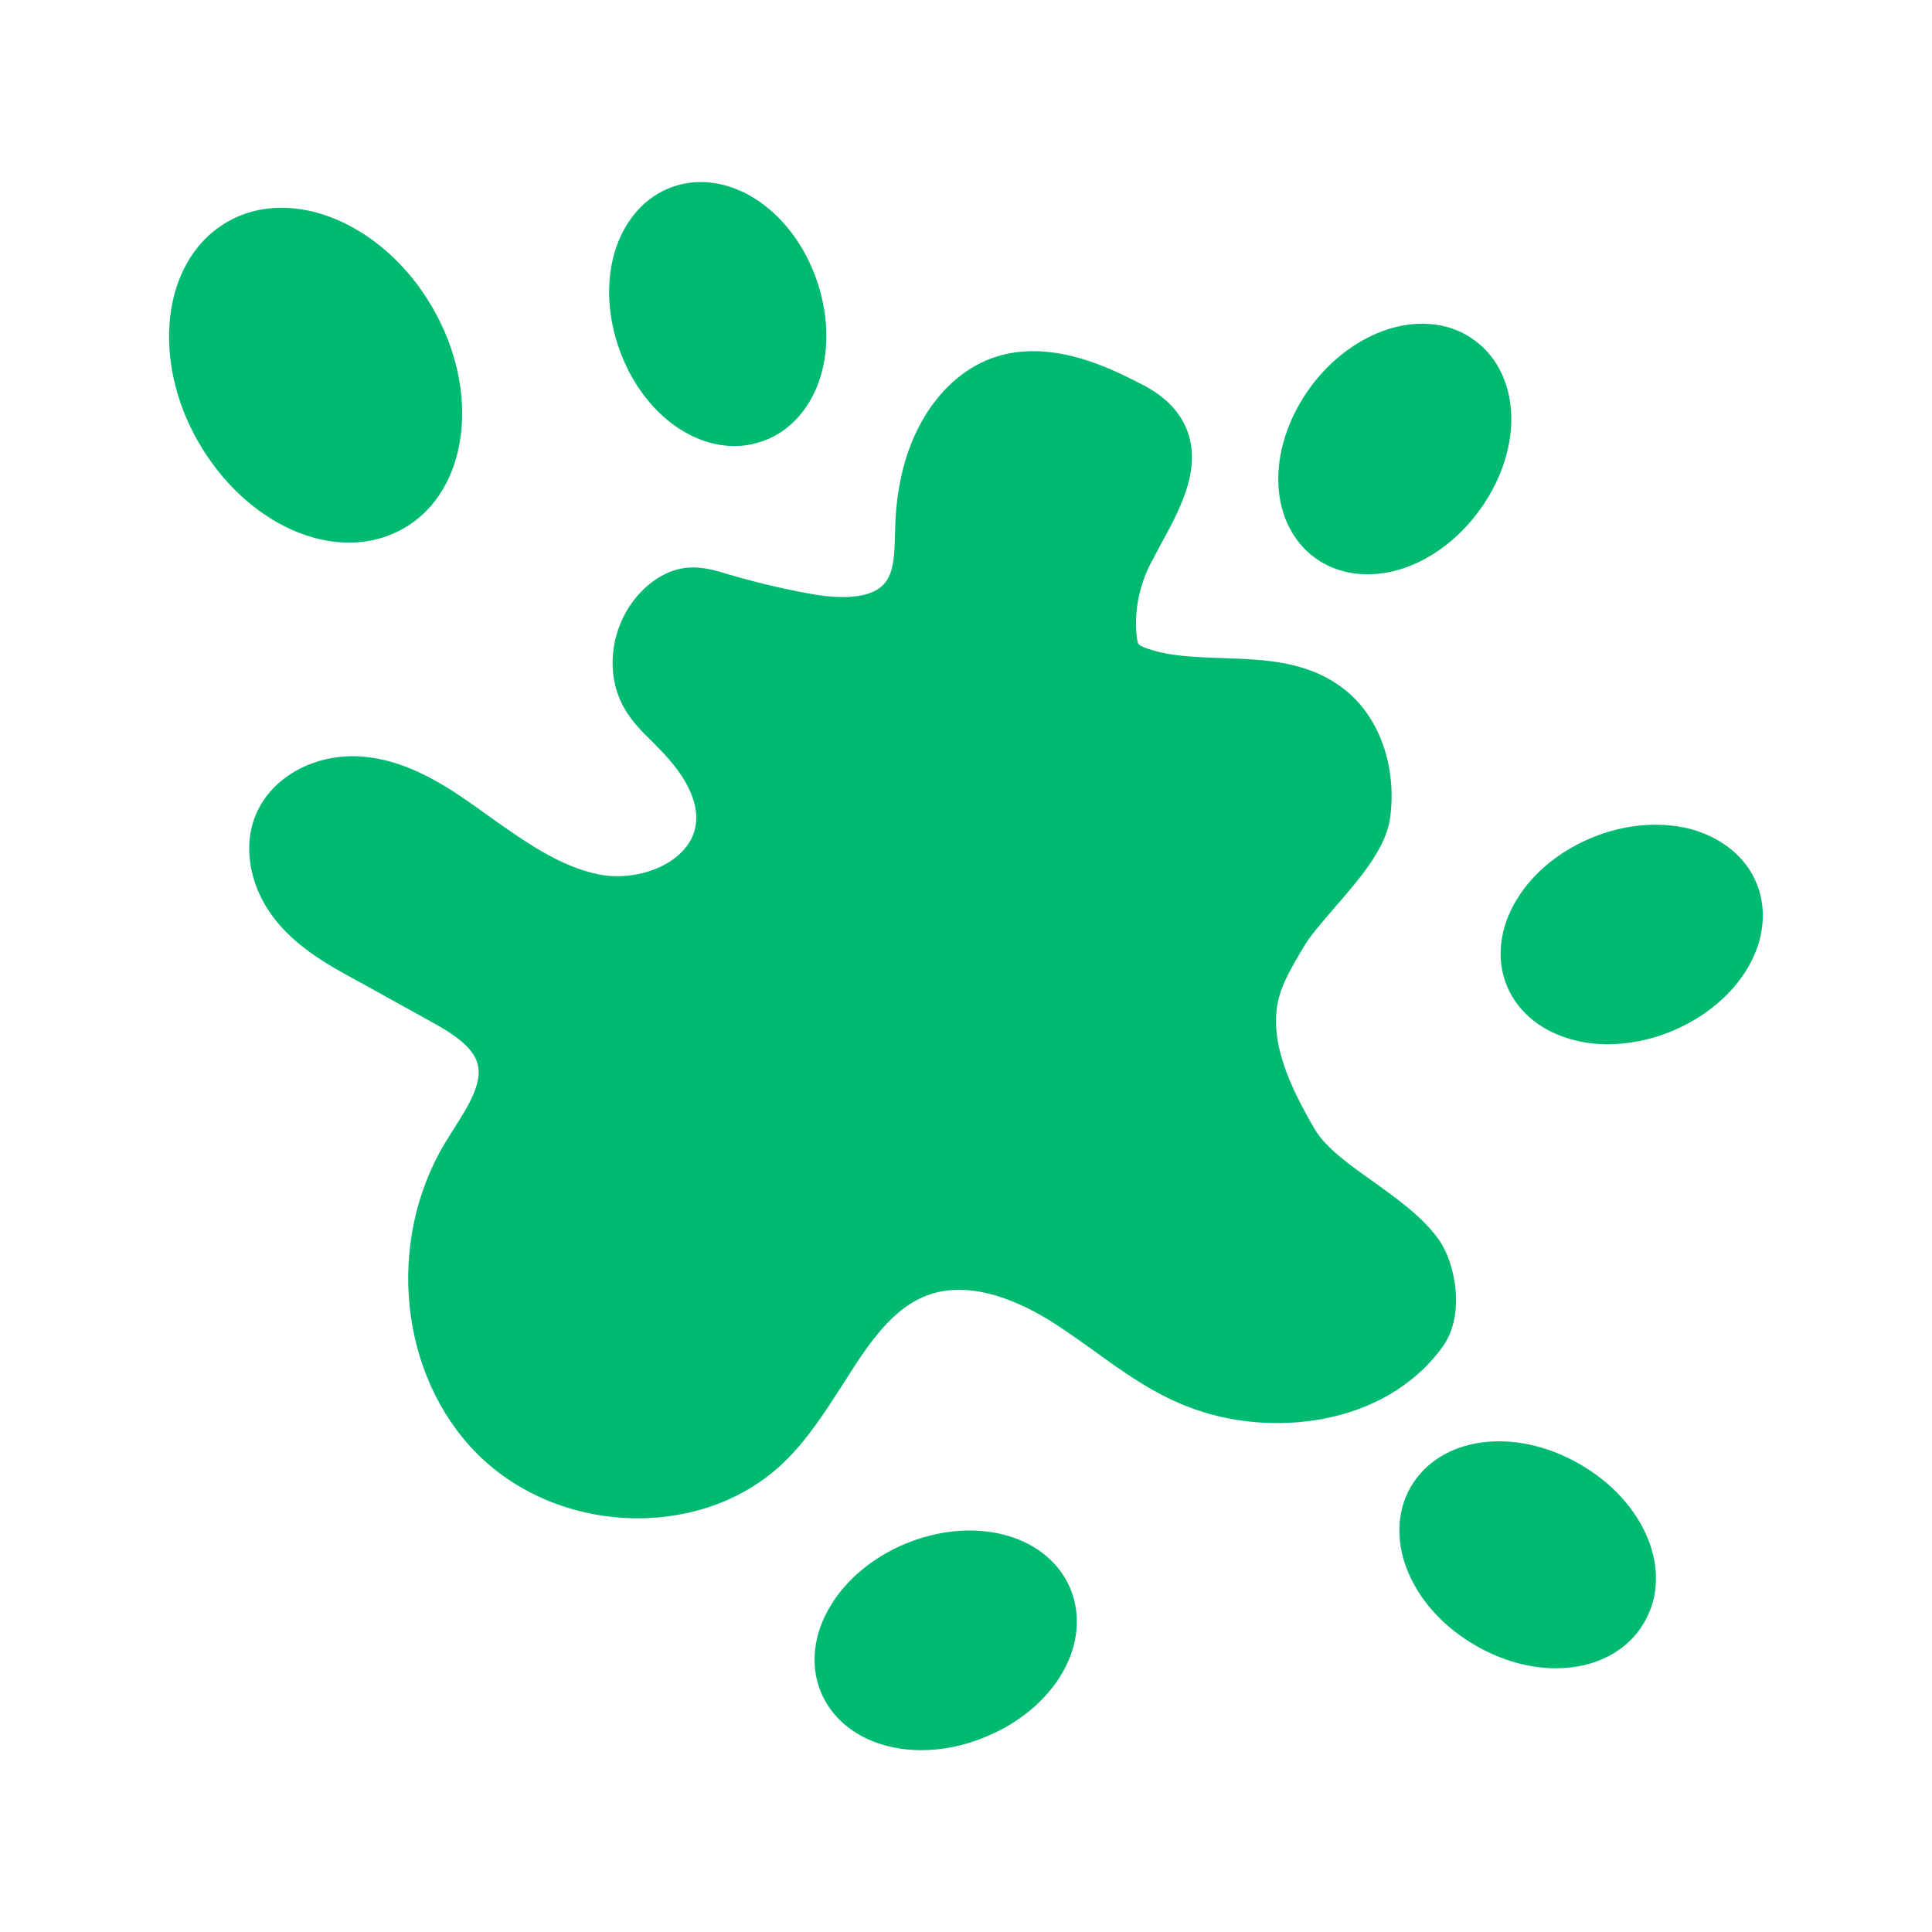
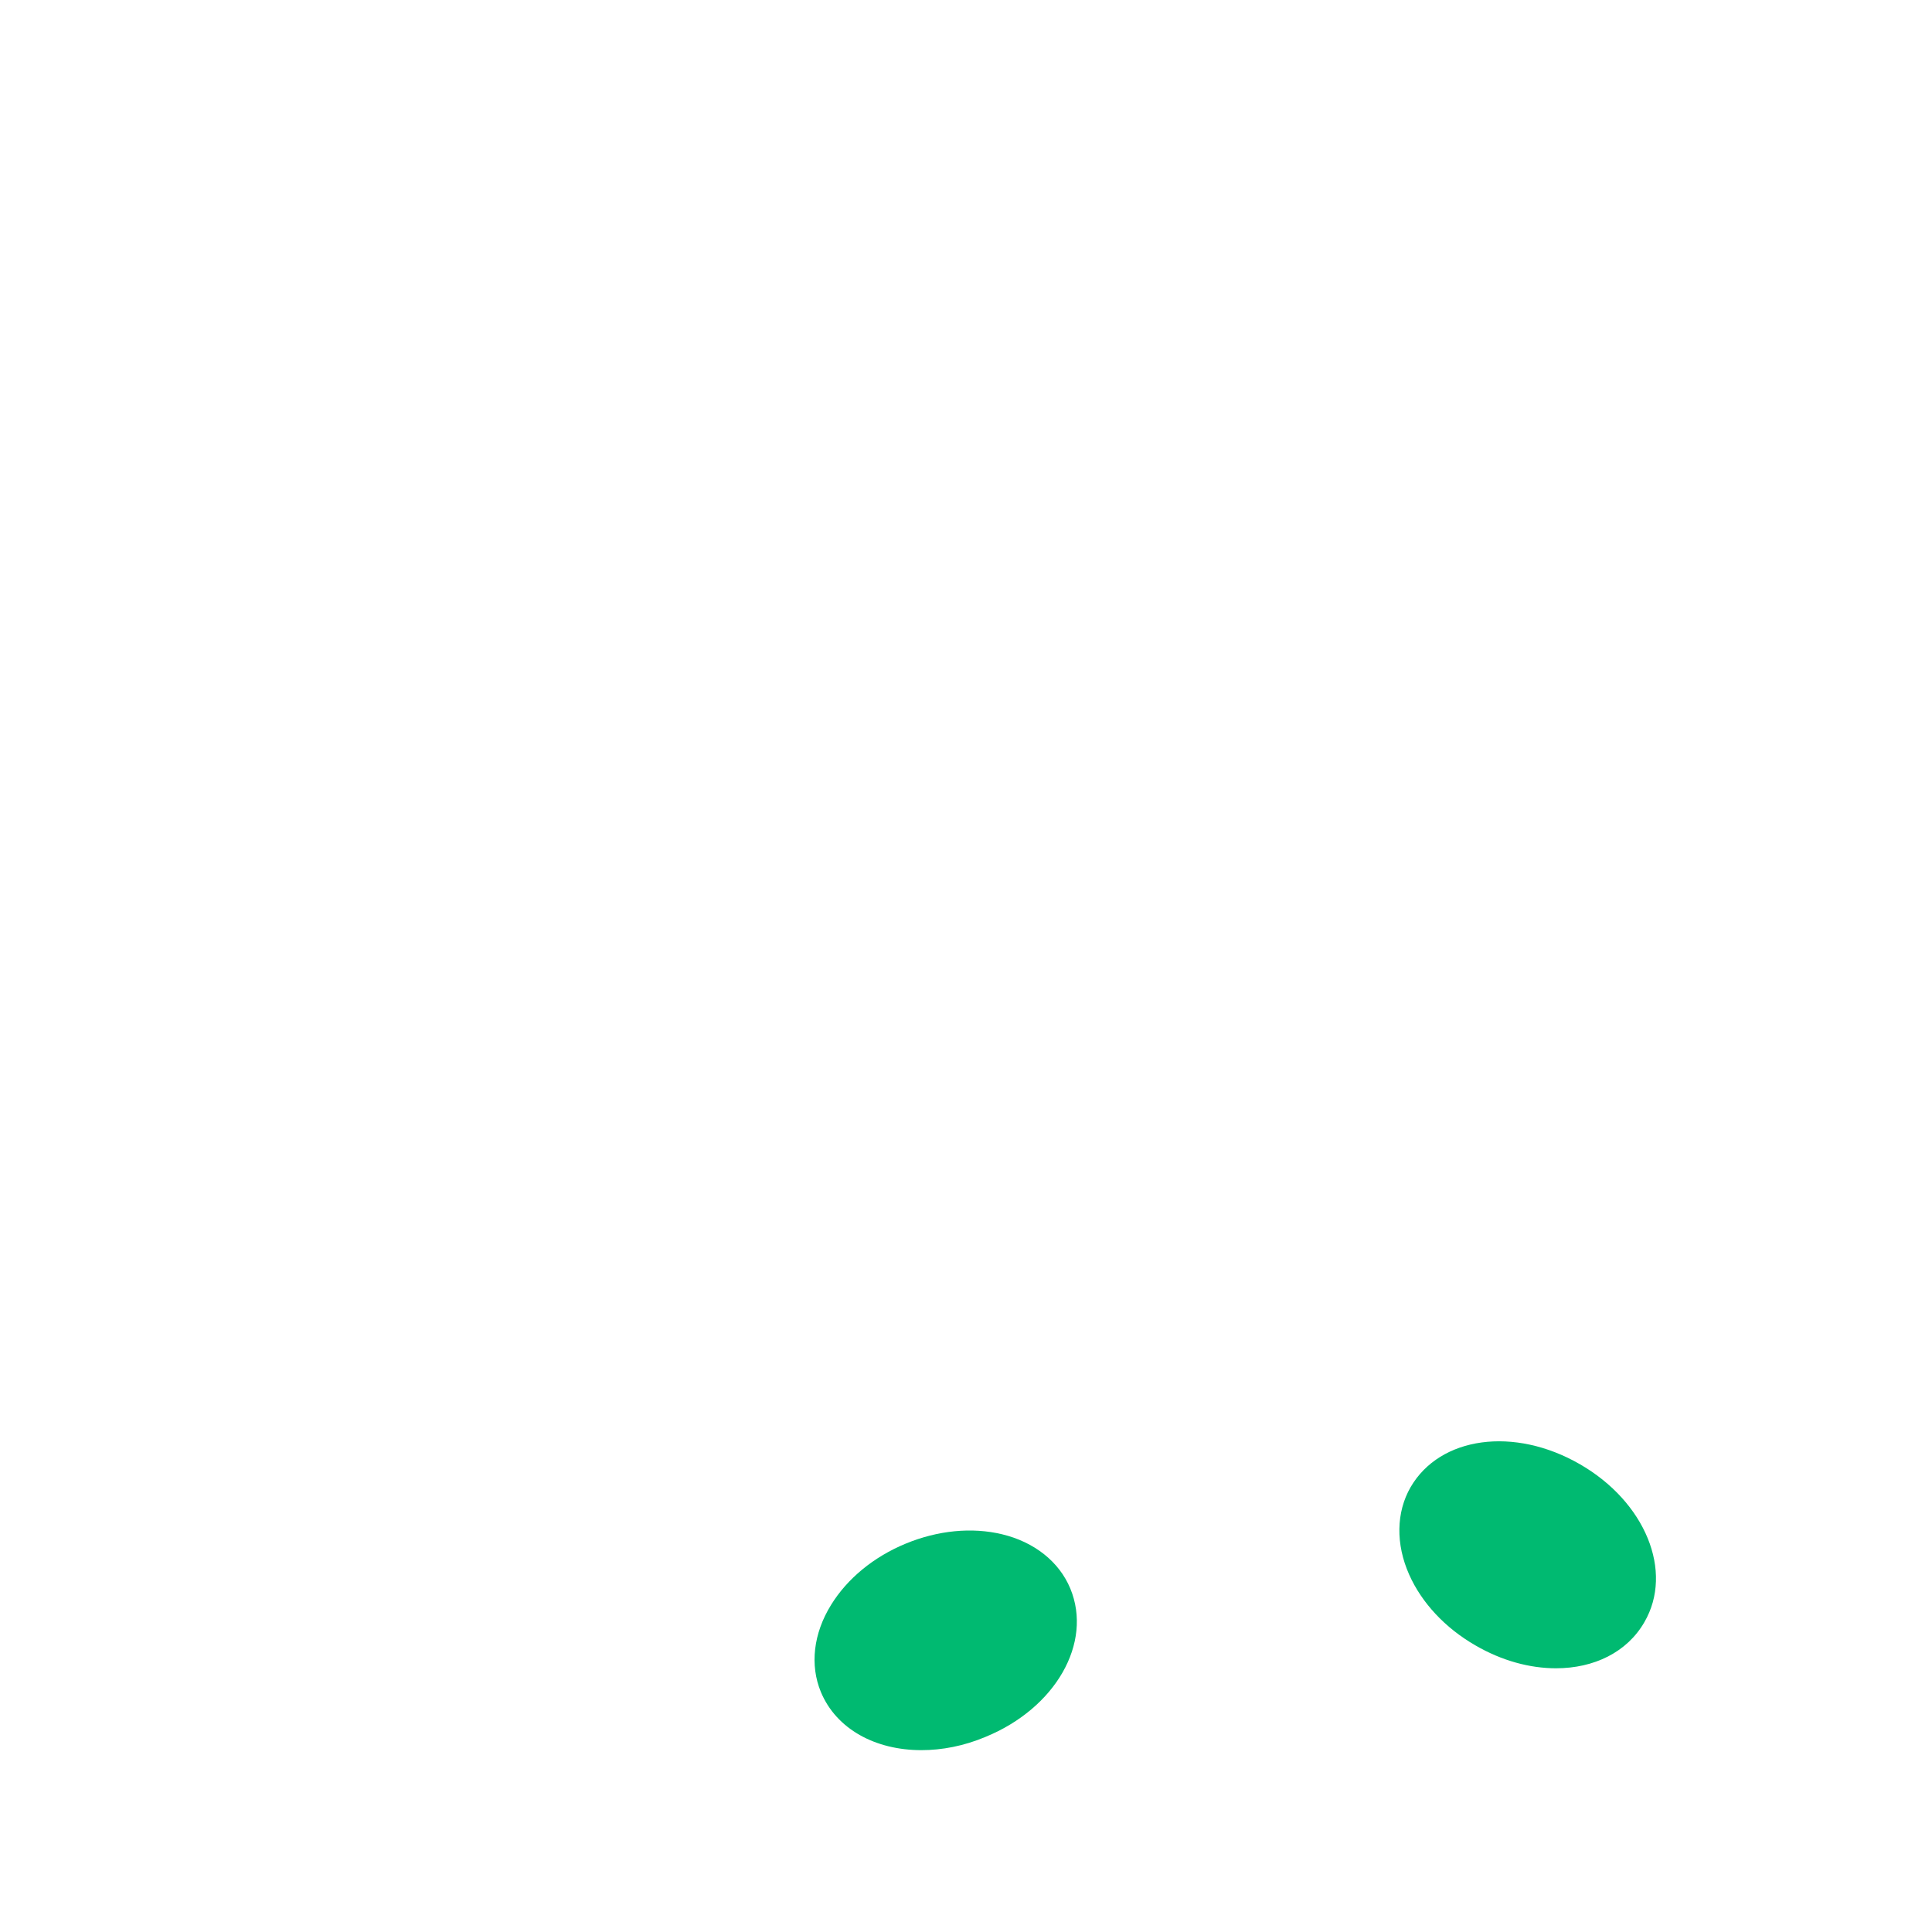
<svg xmlns="http://www.w3.org/2000/svg" width="512" height="512" viewBox="0 0 512 512" fill="none">
-   <path d="M447.296 219.52C439.36 217.664 430.272 218.496 421.824 222.016C413.312 225.536 406.272 231.296 401.984 238.336C397.376 245.824 396.416 254.208 399.36 261.312C402.304 268.416 408.896 273.664 417.472 275.712C420.224 276.416 423.104 276.736 426.048 276.736C431.616 276.736 437.44 275.584 443.008 273.28C461.504 265.6 471.36 248.32 465.472 233.984C462.528 226.88 455.872 221.632 447.296 219.52Z" fill="#00BA71" />
  <path d="M265.536 406.592C257.536 404.672 248.512 405.568 240 409.088C231.488 412.608 224.512 418.368 220.224 425.344C215.552 432.896 214.592 441.28 217.536 448.384C221.632 458.24 232 463.808 244.16 463.808C249.6 463.808 255.424 462.72 261.184 460.288C279.744 452.672 289.6 435.392 283.648 420.992C280.704 413.888 274.112 408.64 265.536 406.592Z" fill="#00BA71" />
-   <path d="M92.48 143.808C97.664 143.808 102.592 142.528 107.072 139.968C124.16 130.112 127.552 103.872 114.624 81.536C101.696 59.136 77.248 48.96 60.224 58.816C50.112 64.64 44.8 76.16 44.8 89.216C44.8 98.304 47.36 108.16 52.672 117.312C58.752 127.808 67.52 136 77.376 140.416C82.432 142.656 87.552 143.808 92.48 143.808Z" fill="#00BA71" />
  <path d="M373.824 394.112C369.984 400.768 369.856 409.216 373.44 417.28C376.768 424.768 382.976 431.424 390.976 436.032C398.016 440.128 405.44 442.112 412.352 442.112C422.4 442.112 431.168 437.888 435.776 429.888C443.584 416.448 436.032 398.016 418.688 388.032C401.28 377.984 381.632 380.672 373.824 394.112Z" fill="#00BA71" />
-   <path d="M390.848 90.24C384.704 85.632 376.32 84.544 367.872 87.232C360.064 89.728 352.768 95.168 347.328 102.528C341.888 109.952 338.816 118.528 338.752 126.72C338.688 135.552 342.208 143.232 348.416 147.776C352.384 150.72 357.248 152.192 362.432 152.192C365.312 152.192 368.32 151.744 371.392 150.784C379.2 148.288 386.496 142.848 391.936 135.424C397.376 128.064 400.448 119.488 400.512 111.296C400.576 102.464 397.056 94.784 390.848 90.24Z" fill="#00BA71" />
-   <path d="M94.656 259.904L113.728 270.464C119.552 273.664 125.312 277.184 126.592 281.984C127.872 287.04 124.224 292.928 120.32 299.072C119.488 300.416 118.656 301.696 117.888 302.976C102.208 329.152 105.856 364.48 126.336 385.152C137.728 396.608 153.472 402.368 169.024 402.368C183.36 402.368 197.568 397.44 207.872 387.392C214.08 381.376 218.752 374.016 223.296 366.976C230.016 356.352 236.416 346.368 246.592 342.976C257.92 339.264 270.72 345.152 279.424 350.72C282.944 353.024 286.4 355.456 289.792 357.888C297.472 363.456 305.472 369.216 314.816 372.8C336 381.12 366.848 378.304 382.336 356.864C388.416 348.416 385.728 334.528 381.12 328.256C376.832 322.368 370.24 317.696 363.968 313.152C357.696 308.736 351.232 304.128 348.352 299.136C342.016 288.256 335.936 275.648 338.944 264.32C340.032 260.224 342.336 256.32 344.768 252.16L345.536 250.88C347.072 248.192 350.208 244.544 353.472 240.768C360.384 232.832 367.488 224.64 368.448 216.384C370.112 203.136 365.632 190.4 356.864 183.168C347.2 175.168 335.36 174.784 323.904 174.4C316.864 174.144 310.144 173.952 304.32 171.968C302.208 171.264 301.76 170.752 301.696 170.624C301.568 170.496 301.376 169.984 301.184 168.128C300.608 161.792 301.952 155.2 304.832 149.504C305.664 147.904 306.56 146.24 307.456 144.576C312.448 135.488 318.08 125.184 315.008 115.264C313.28 109.632 309.056 105.088 302.4 101.76C296.32 98.624 285.376 93.056 273.792 93.056C265.536 93.056 256.896 95.872 249.408 104.384C241.984 112.832 237.76 124.8 237.248 139.136L237.184 141.568C237.056 146.56 236.928 151.232 234.752 154.176C231.104 159.168 221.696 158.656 214.464 157.312C207.04 155.968 199.68 154.176 192.32 152C189.184 151.04 185.28 149.888 180.992 150.592C177.92 151.104 174.912 152.512 172.096 154.816C162.496 162.624 159.488 176.96 165.312 187.456C167.488 191.36 170.56 194.304 173.248 196.928L174.592 198.336C179.648 203.392 185.472 211.008 184.384 218.56C183.744 223.104 180.672 226.112 178.24 227.84C172.864 231.616 165.12 233.088 158.4 231.68C148.224 229.504 139.264 223.168 129.856 216.512C127.68 214.912 125.504 213.376 123.264 211.84C115.776 206.72 106.688 201.408 96.192 200.512C83.712 199.488 72.064 205.76 67.84 215.808C64.064 224.64 66.368 235.968 73.6 244.544C79.552 251.648 87.552 256.064 94.656 259.904Z" fill="#00BA71" />
-   <path d="M194.624 118.208C197.184 118.208 199.744 117.76 202.24 116.864C209.472 114.304 215.04 107.968 217.536 99.52C219.84 91.648 219.392 82.56 216.32 73.92C213.248 65.216 207.808 57.92 201.088 53.312C193.792 48.32 185.472 46.912 178.176 49.536C170.944 52.096 165.376 58.432 162.88 66.88C160.576 74.752 161.024 83.84 164.096 92.48C169.664 108.16 182.144 118.208 194.624 118.208Z" fill="#00BA71" />
</svg>